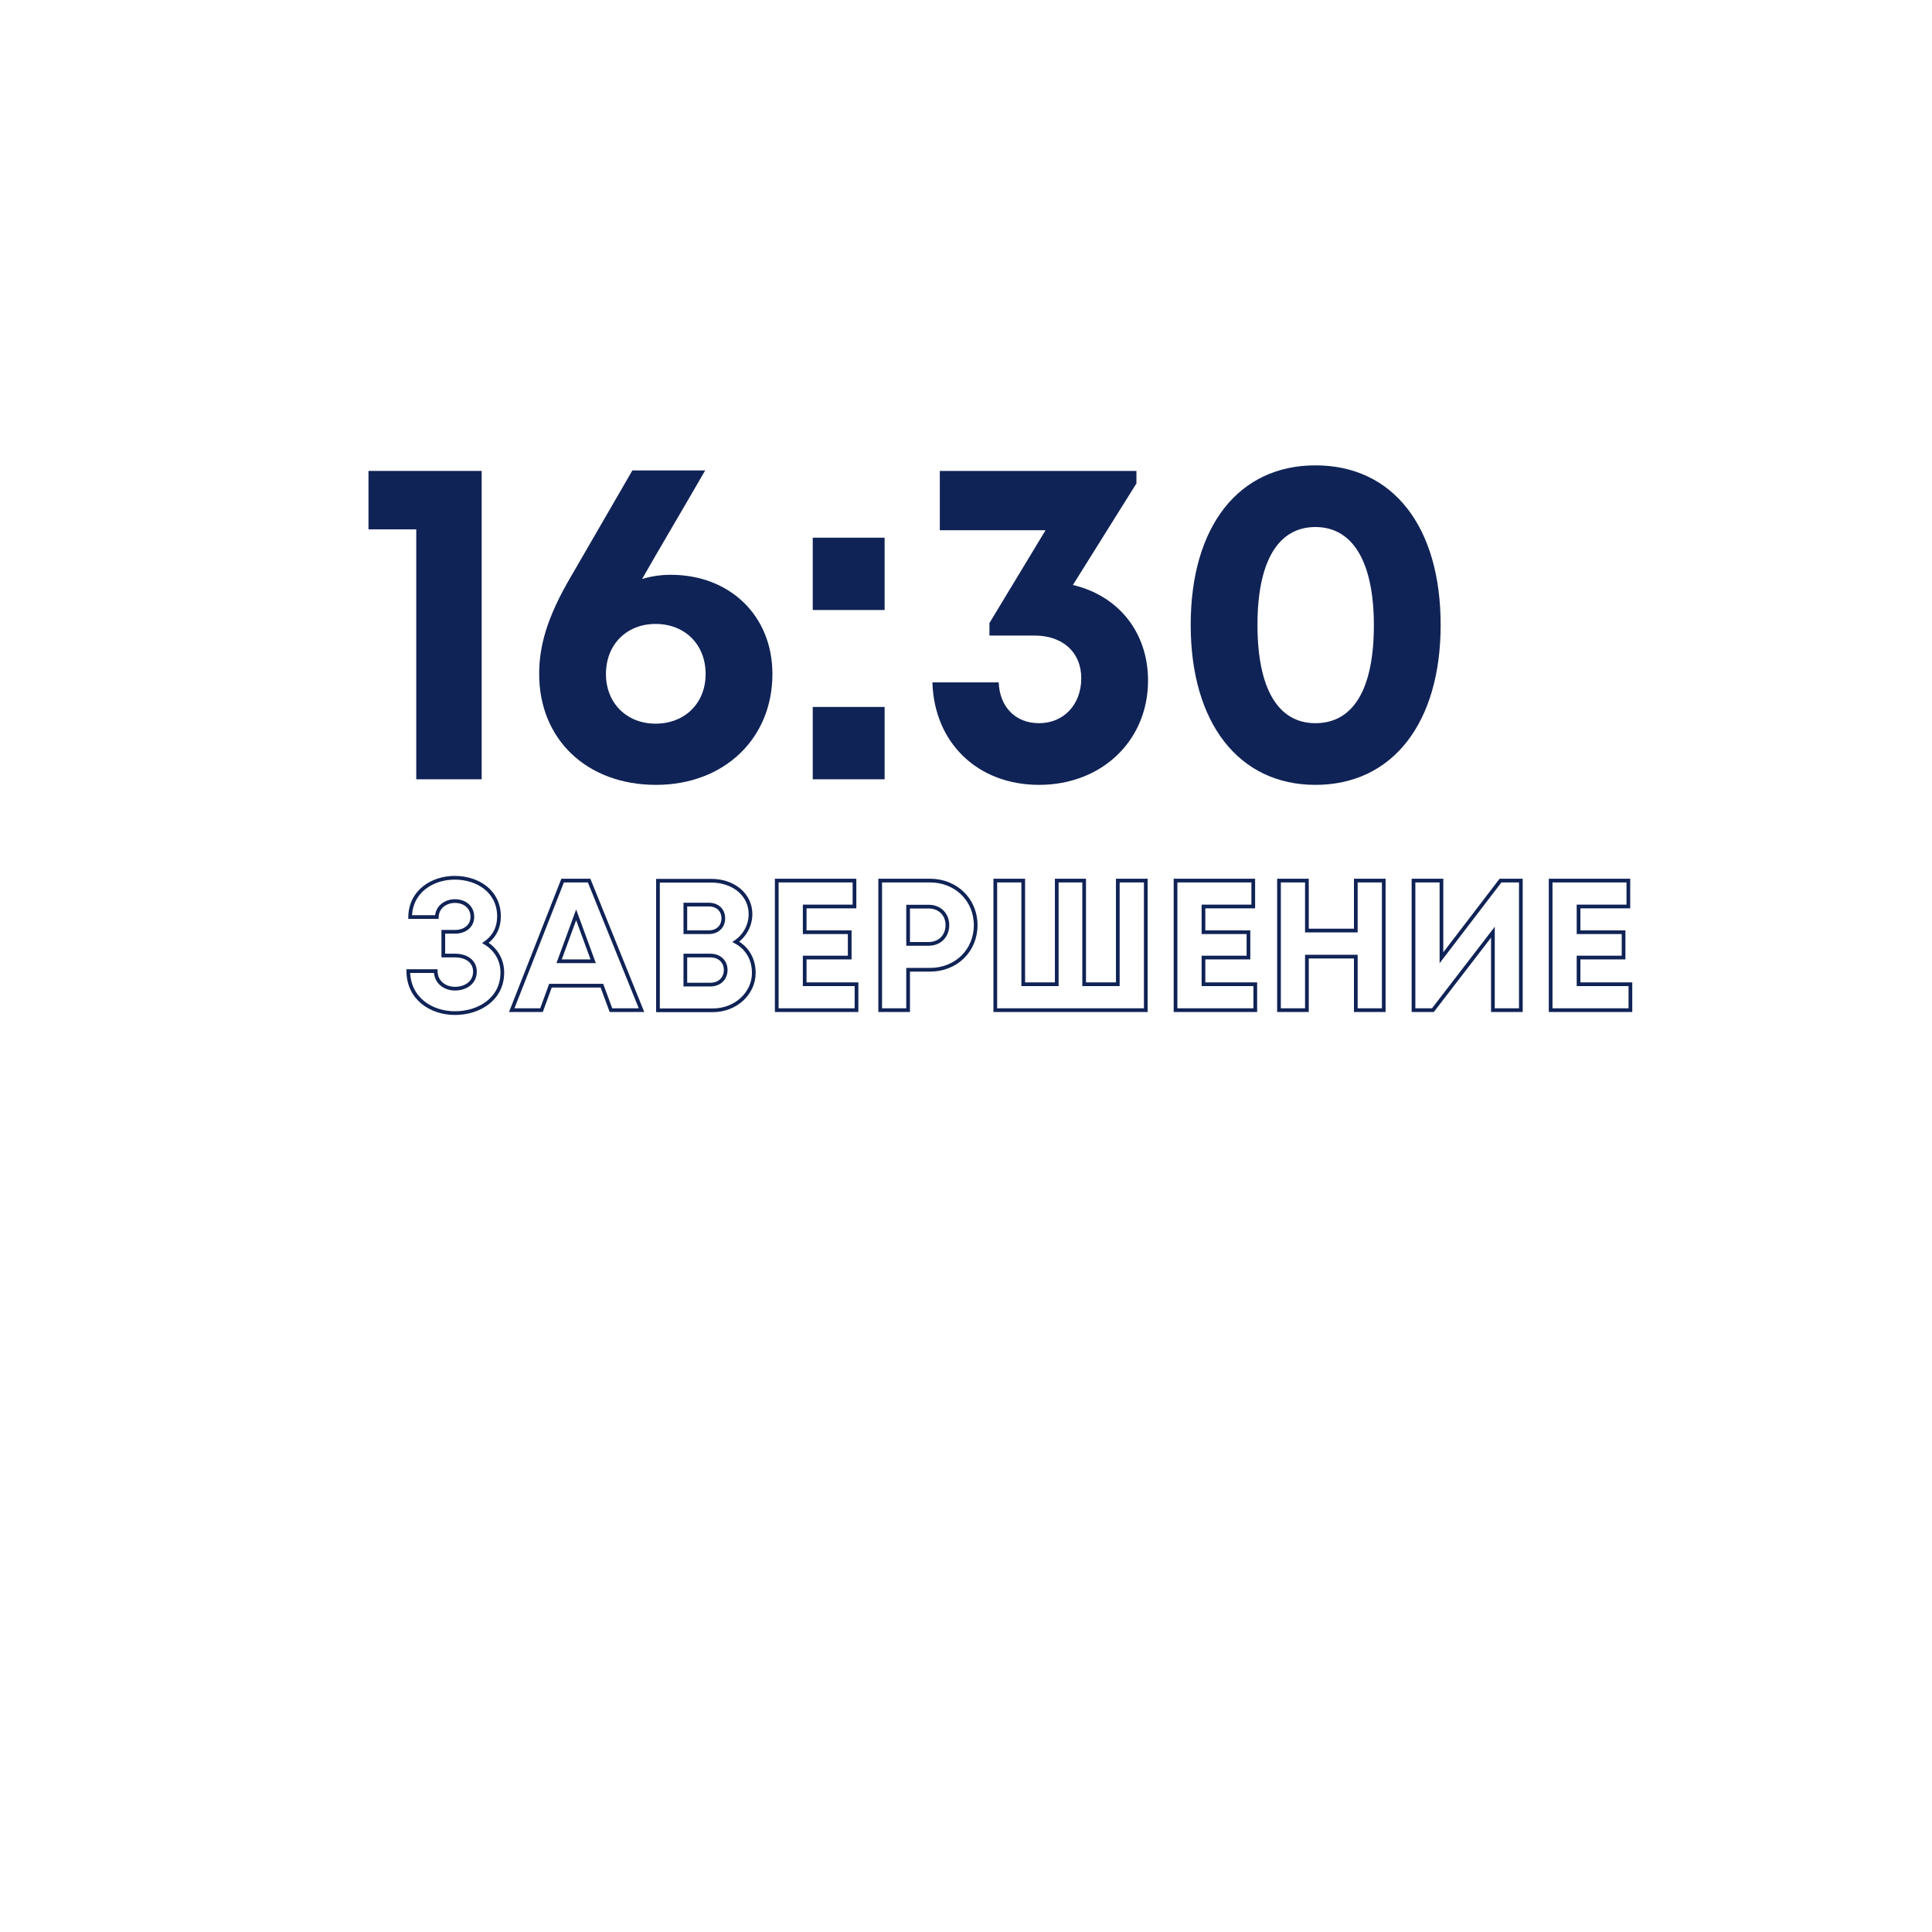
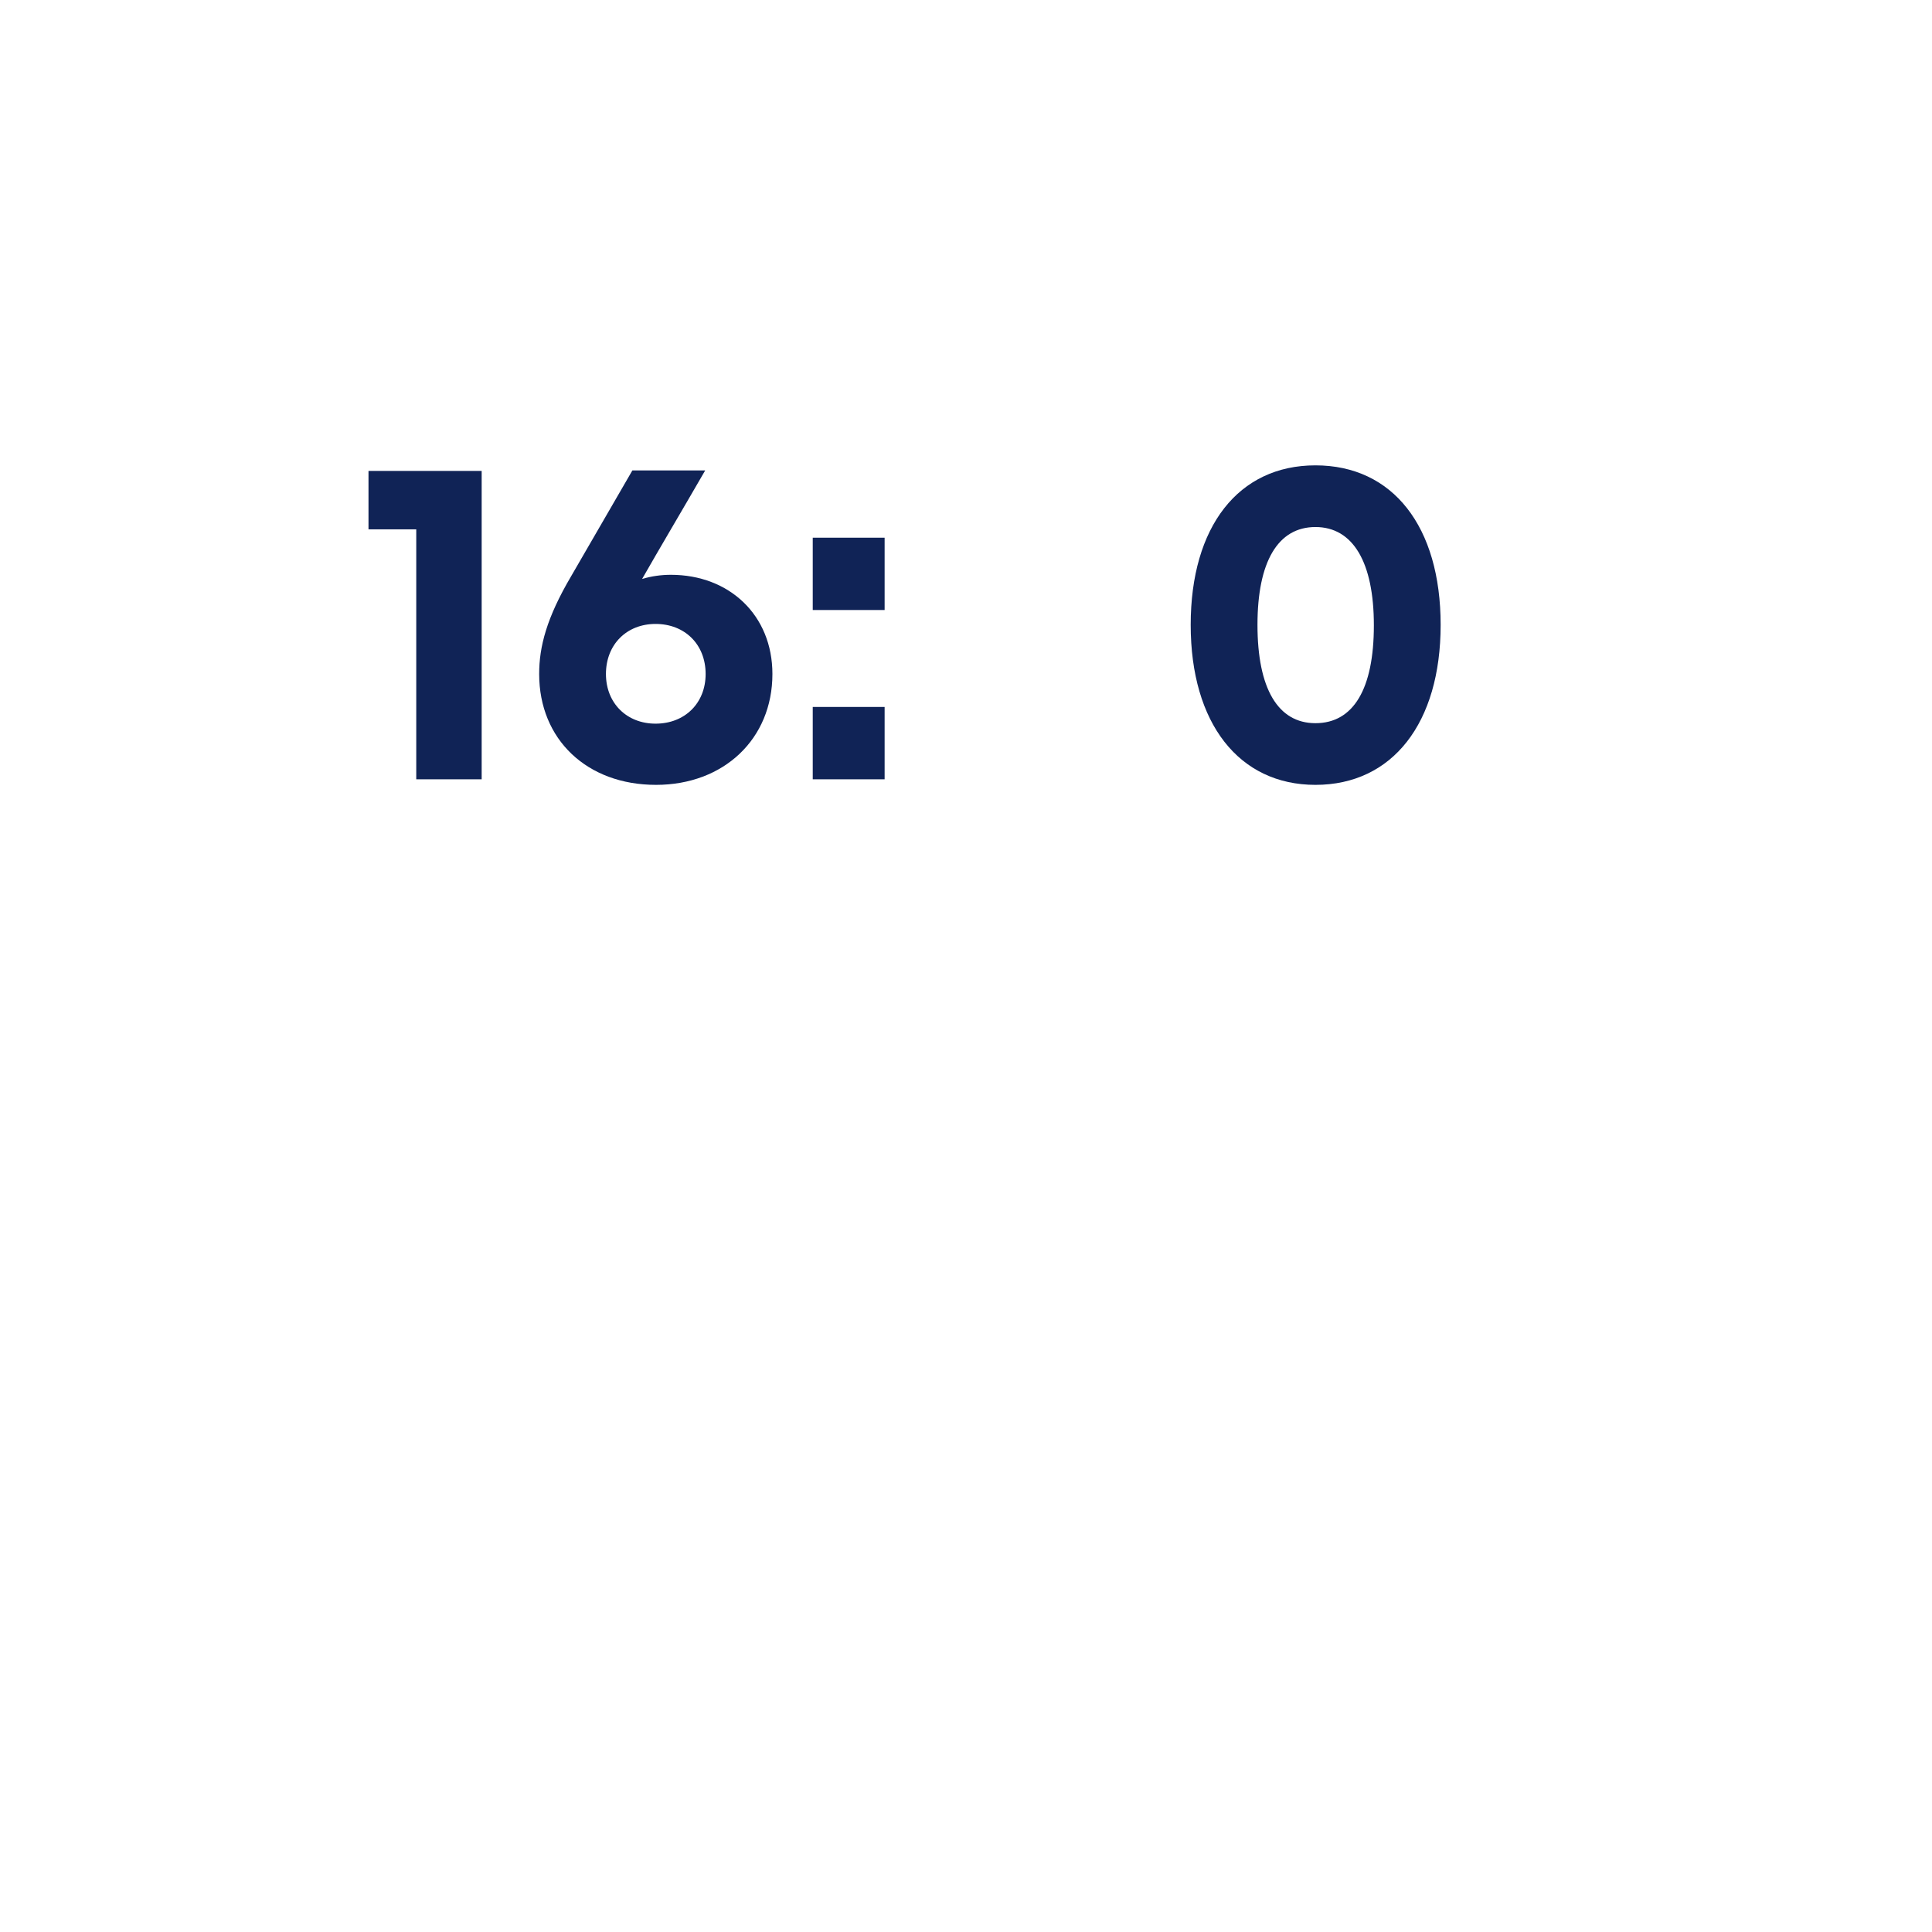
<svg xmlns="http://www.w3.org/2000/svg" width="300" zoomAndPan="magnify" viewBox="0 0 224.88 225" height="300" preserveAspectRatio="xMidYMid meet">
  <defs>
    <g />
  </defs>
-   <path stroke-linecap="butt" transform="matrix(0.808, 0, 0, 0.808, 46.736, 97.439)" fill="none" stroke-linejoin="miter" d="M 12.057 15.315 C 13.367 14.382 14.006 13.072 14.006 11.496 C 14.006 7.845 10.911 5.921 7.628 5.921 C 4.403 5.921 1.256 7.87 1.198 11.583 L 5.041 11.583 C 5.095 10.108 6.352 9.281 7.662 9.281 C 8.987 9.281 10.167 10.084 10.167 11.554 C 10.167 12.83 9.151 13.71 7.662 13.71 L 5.979 13.71 L 5.979 17.133 L 7.662 17.133 C 9.393 17.133 10.539 18.038 10.539 19.449 C 10.539 21.055 9.175 21.906 7.662 21.906 C 6.241 21.906 4.911 21.026 4.887 19.372 L 0.932 19.372 C 0.956 23.317 4.215 25.43 7.662 25.43 C 11.177 25.43 14.484 23.371 14.484 19.585 C 14.484 17.82 13.633 16.278 12.057 15.315 Z M 30.14 25 L 34.545 25 L 26.997 6.327 L 23.178 6.327 L 15.843 25 L 20.136 25 L 21.422 21.475 L 28.839 21.475 Z M 25.126 11.264 L 27.582 17.96 L 22.67 17.96 Z M 48.145 15.156 C 49.456 14.247 50.258 12.753 50.258 11.153 C 50.258 8.401 47.855 6.351 44.621 6.351 L 36.919 6.351 L 36.919 25.024 L 44.838 25.024 C 48.092 25.024 50.732 22.621 50.732 19.638 C 50.732 17.641 49.775 16.036 48.145 15.156 Z M 46.337 11.767 C 46.337 12.941 45.51 13.768 44.253 13.768 L 40.864 13.768 L 40.864 9.789 L 44.253 9.789 C 45.51 9.789 46.337 10.592 46.337 11.767 Z M 44.466 21.321 L 40.864 21.321 L 40.864 17.133 L 44.466 17.133 C 45.8 17.133 46.68 18.009 46.68 19.208 C 46.68 20.441 45.8 21.321 44.466 21.321 Z M 58.067 21.267 L 58.067 17.424 L 64.555 17.424 L 64.555 13.768 L 58.067 13.768 L 58.067 10.06 L 65.242 10.06 L 65.242 6.327 L 54.039 6.327 L 54.039 25 L 65.537 25 L 65.537 21.267 Z M 76.126 6.327 L 68.95 6.327 L 68.95 25 L 72.973 25 L 72.973 19.183 L 76.126 19.183 C 79.887 19.183 82.711 16.432 82.711 12.753 C 82.711 9.073 79.858 6.327 76.126 6.327 Z M 75.937 15.451 L 72.973 15.451 L 72.973 10.084 L 75.937 10.084 C 77.542 10.084 78.635 11.206 78.635 12.753 C 78.635 14.305 77.542 15.451 75.937 15.451 Z M 103.197 6.327 L 103.197 21.267 L 98.347 21.267 L 98.347 6.327 L 94.397 6.327 L 94.397 21.267 L 89.567 21.267 L 89.567 6.327 L 85.539 6.327 L 85.539 25 L 107.229 25 L 107.229 6.327 Z M 115.545 21.267 L 115.545 17.424 L 122.029 17.424 L 122.029 13.768 L 115.545 13.768 L 115.545 10.06 L 122.72 10.06 L 122.72 6.327 L 111.518 6.327 L 111.518 25 L 123.015 25 L 123.015 21.267 Z M 137.501 6.327 L 137.501 13.531 L 130.452 13.531 L 130.452 6.327 L 126.429 6.327 L 126.429 25 L 130.452 25 L 130.452 17.288 L 137.501 17.288 L 137.501 25 L 141.528 25 L 141.528 6.327 Z M 158.359 6.327 L 149.845 17.453 L 149.845 6.327 L 145.817 6.327 L 145.817 25 L 148.617 25 L 157.262 13.768 L 157.262 25 L 161.289 25 L 161.289 6.327 Z M 169.605 21.267 L 169.605 17.424 L 176.094 17.424 L 176.094 13.768 L 169.605 13.768 L 169.605 10.06 L 176.785 10.06 L 176.785 6.327 L 165.583 6.327 L 165.583 25 L 177.08 25 L 177.08 21.267 Z M 169.605 21.267 " stroke="#102356" stroke-width="0.534" stroke-opacity="1" stroke-miterlimit="4" />
  <g fill="#102356" fill-opacity="1">
    <g transform="translate(41.019, 90.757)">
      <g>
        <path d="M 1.836 -35.914 L 1.836 -29.109 L 7.398 -29.109 L 7.398 0 L 15.016 0 L 15.016 -35.914 Z M 1.836 -35.914 " />
      </g>
    </g>
  </g>
  <g fill="#102356" fill-opacity="1">
    <g transform="translate(60.461, 90.757)">
      <g>
        <path d="M 17.605 -23.816 C 16.473 -23.816 15.34 -23.656 14.258 -23.332 C 16.418 -27.113 18.578 -30.73 21.605 -35.969 L 13.125 -35.969 L 5.996 -23.656 C 3.133 -18.797 2.27 -15.445 2.27 -12.262 C 2.27 -4.645 7.832 0.648 15.879 0.648 C 23.766 0.648 29.434 -4.699 29.434 -12.262 C 29.434 -19.121 24.41 -23.816 17.605 -23.816 Z M 15.824 -6.48 C 12.477 -6.48 10.047 -8.859 10.047 -12.262 C 10.047 -15.715 12.477 -18.094 15.824 -18.094 C 19.227 -18.094 21.656 -15.715 21.656 -12.262 C 21.656 -8.859 19.227 -6.48 15.824 -6.48 Z M 15.824 -6.48 " />
      </g>
    </g>
  </g>
  <g fill="#102356" fill-opacity="1">
    <g transform="translate(91.299, 90.757)">
      <g>
        <path d="M 3.293 -19.715 L 11.664 -19.715 L 11.664 -28.137 L 3.293 -28.137 Z M 3.293 0 L 11.664 0 L 11.664 -8.426 L 3.293 -8.426 Z M 3.293 0 " />
      </g>
    </g>
  </g>
  <g fill="#102356" fill-opacity="1">
    <g transform="translate(106.312, 90.757)">
      <g>
-         <path d="M 18.578 -22.629 L 25.977 -34.457 L 25.977 -35.914 L 3.078 -35.914 L 3.078 -29.004 L 15.391 -29.004 L 8.859 -18.199 L 8.859 -16.742 L 14.098 -16.742 C 17.391 -16.742 19.551 -14.797 19.551 -11.773 C 19.551 -8.695 17.5 -6.535 14.637 -6.535 C 11.883 -6.535 10.047 -8.426 9.938 -11.289 L 2.215 -11.289 C 2.43 -4.211 7.508 0.648 14.637 0.648 C 21.926 0.648 27.328 -4.484 27.328 -11.504 C 27.328 -17.121 23.871 -21.387 18.578 -22.629 Z M 18.578 -22.629 " />
-       </g>
+         </g>
    </g>
  </g>
  <g fill="#102356" fill-opacity="1">
    <g transform="translate(136.069, 90.757)">
      <g>
        <path d="M 17.066 0.648 C 26.031 0.648 31.648 -6.535 31.648 -17.984 C 31.648 -29.434 26.086 -36.562 17.066 -36.562 C 8.102 -36.562 2.539 -29.434 2.539 -17.984 C 2.539 -6.535 8.156 0.648 17.066 0.648 Z M 17.066 -6.535 C 12.691 -6.535 10.316 -10.586 10.316 -17.984 C 10.316 -25.332 12.691 -29.379 17.066 -29.379 C 21.441 -29.379 23.871 -25.277 23.871 -17.93 C 23.871 -10.531 21.496 -6.535 17.066 -6.535 Z M 17.066 -6.535 " />
      </g>
    </g>
  </g>
</svg>